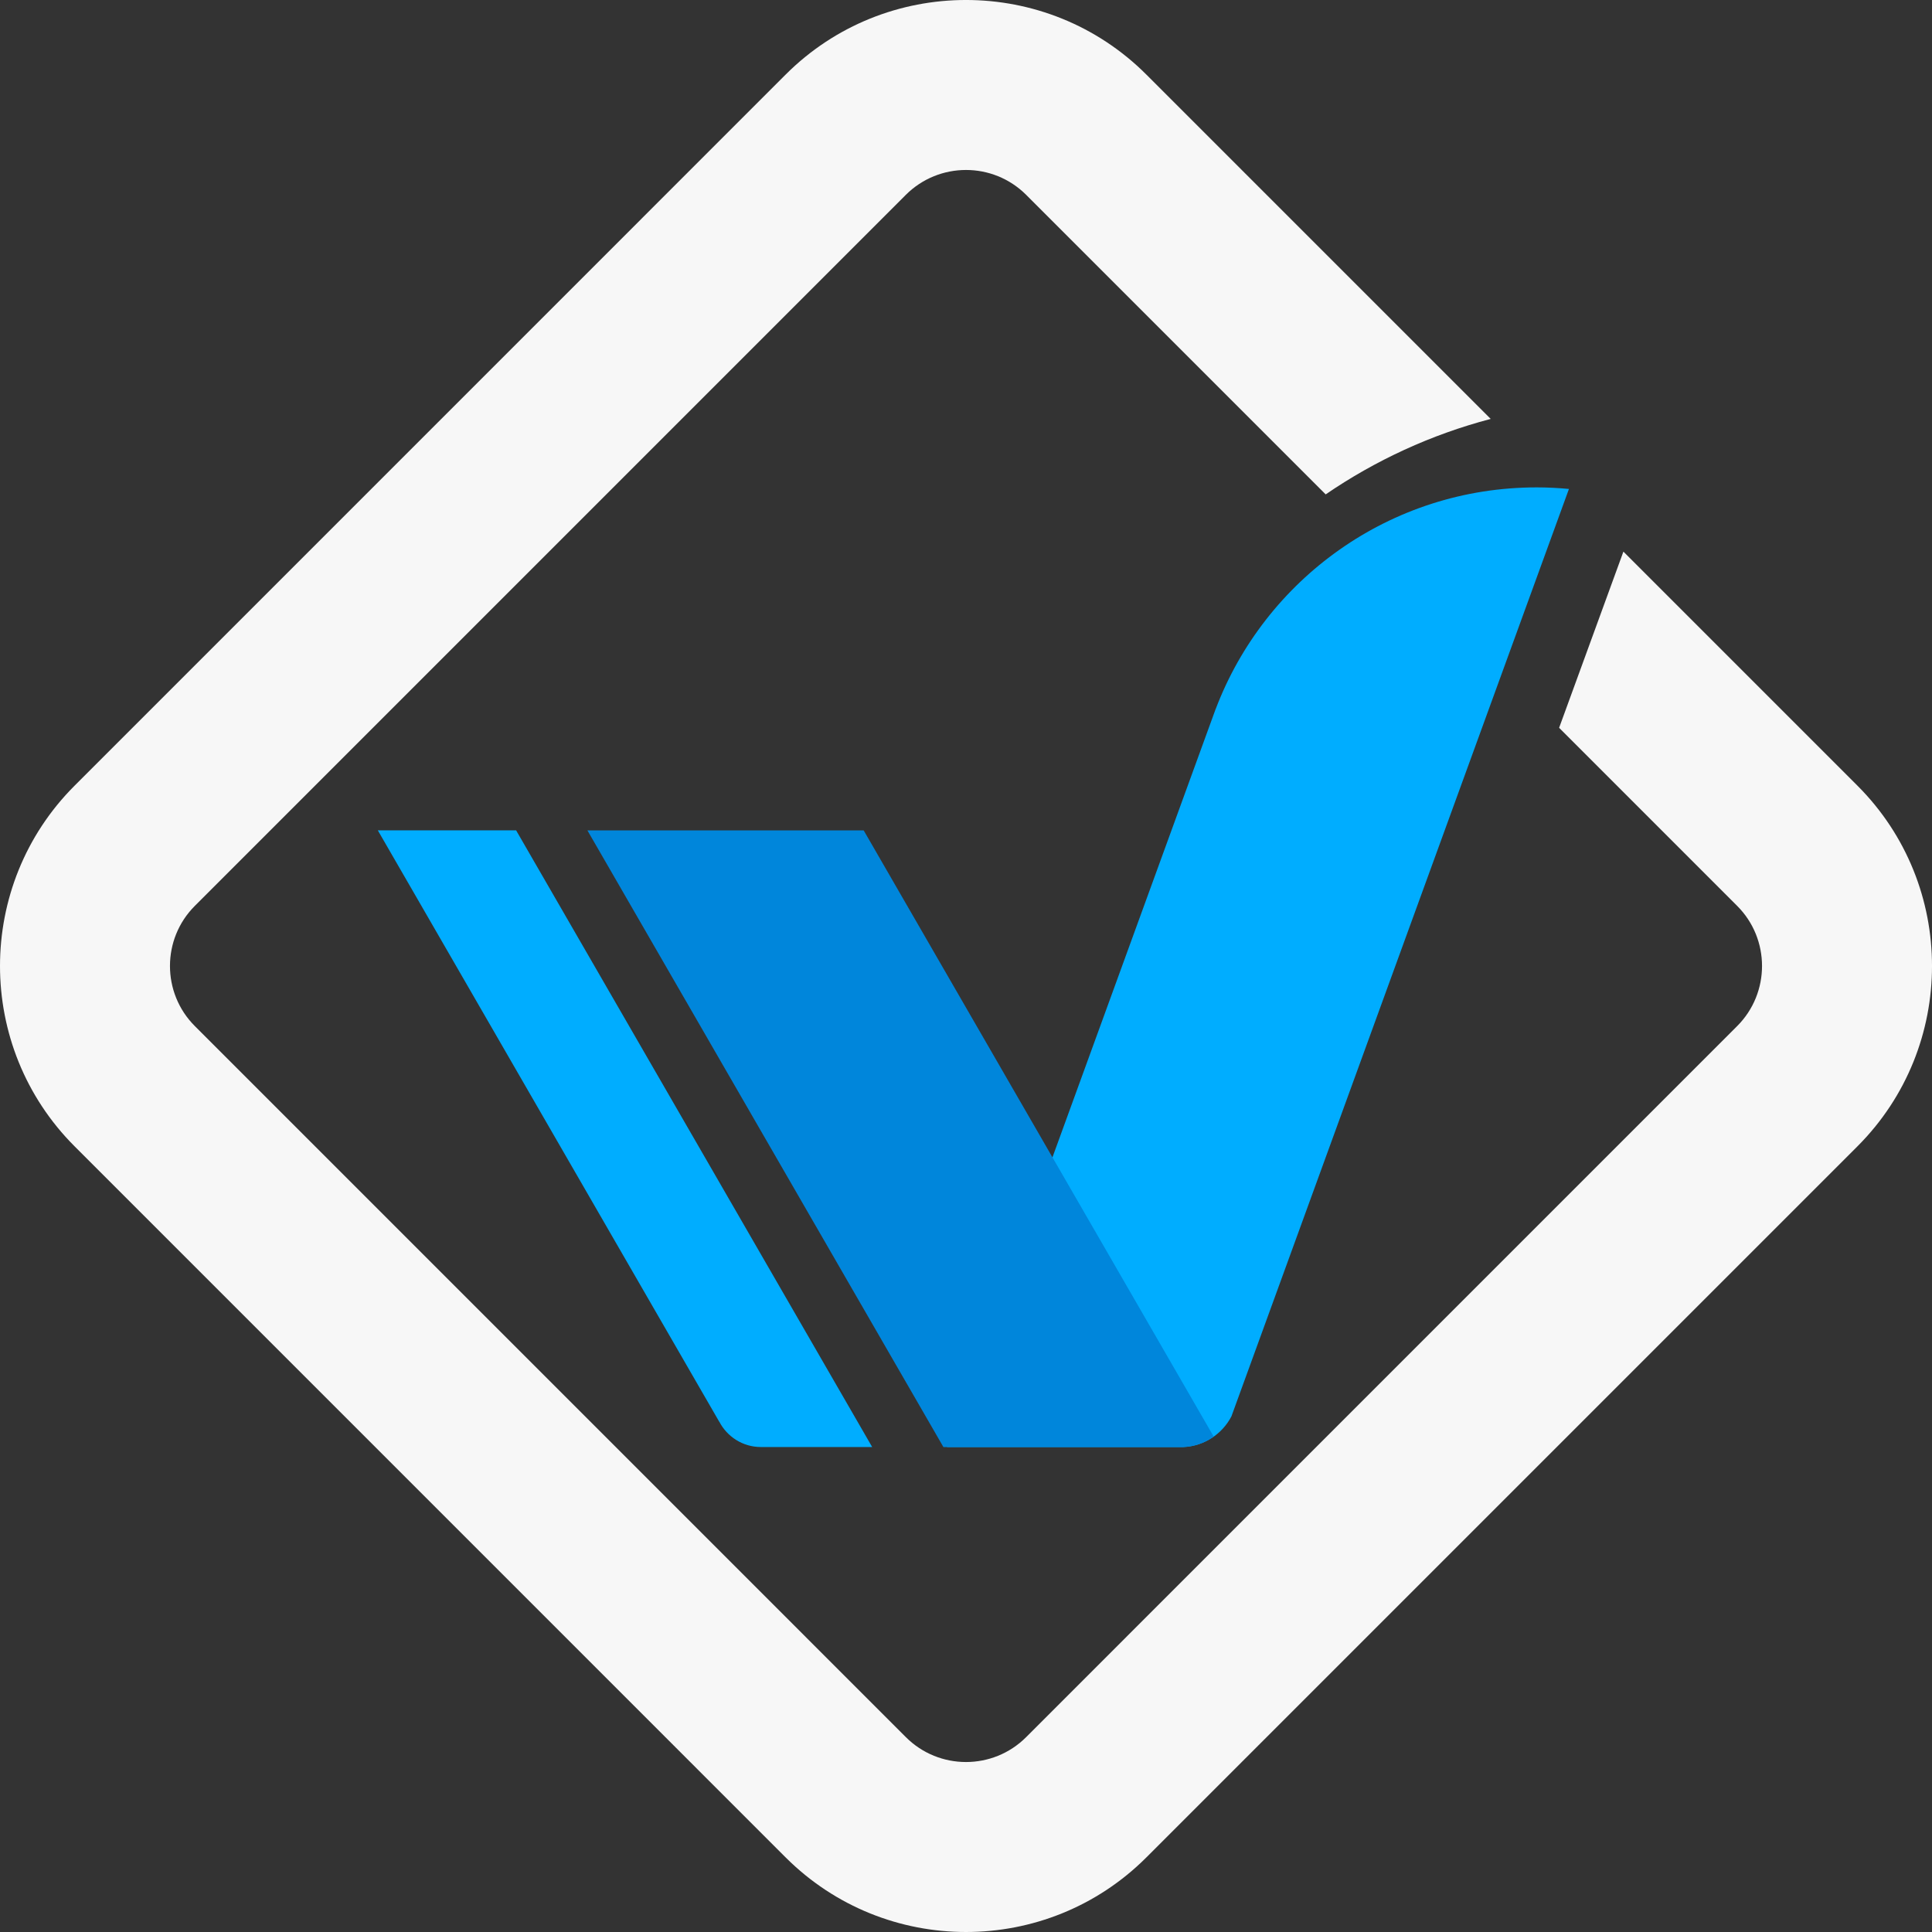
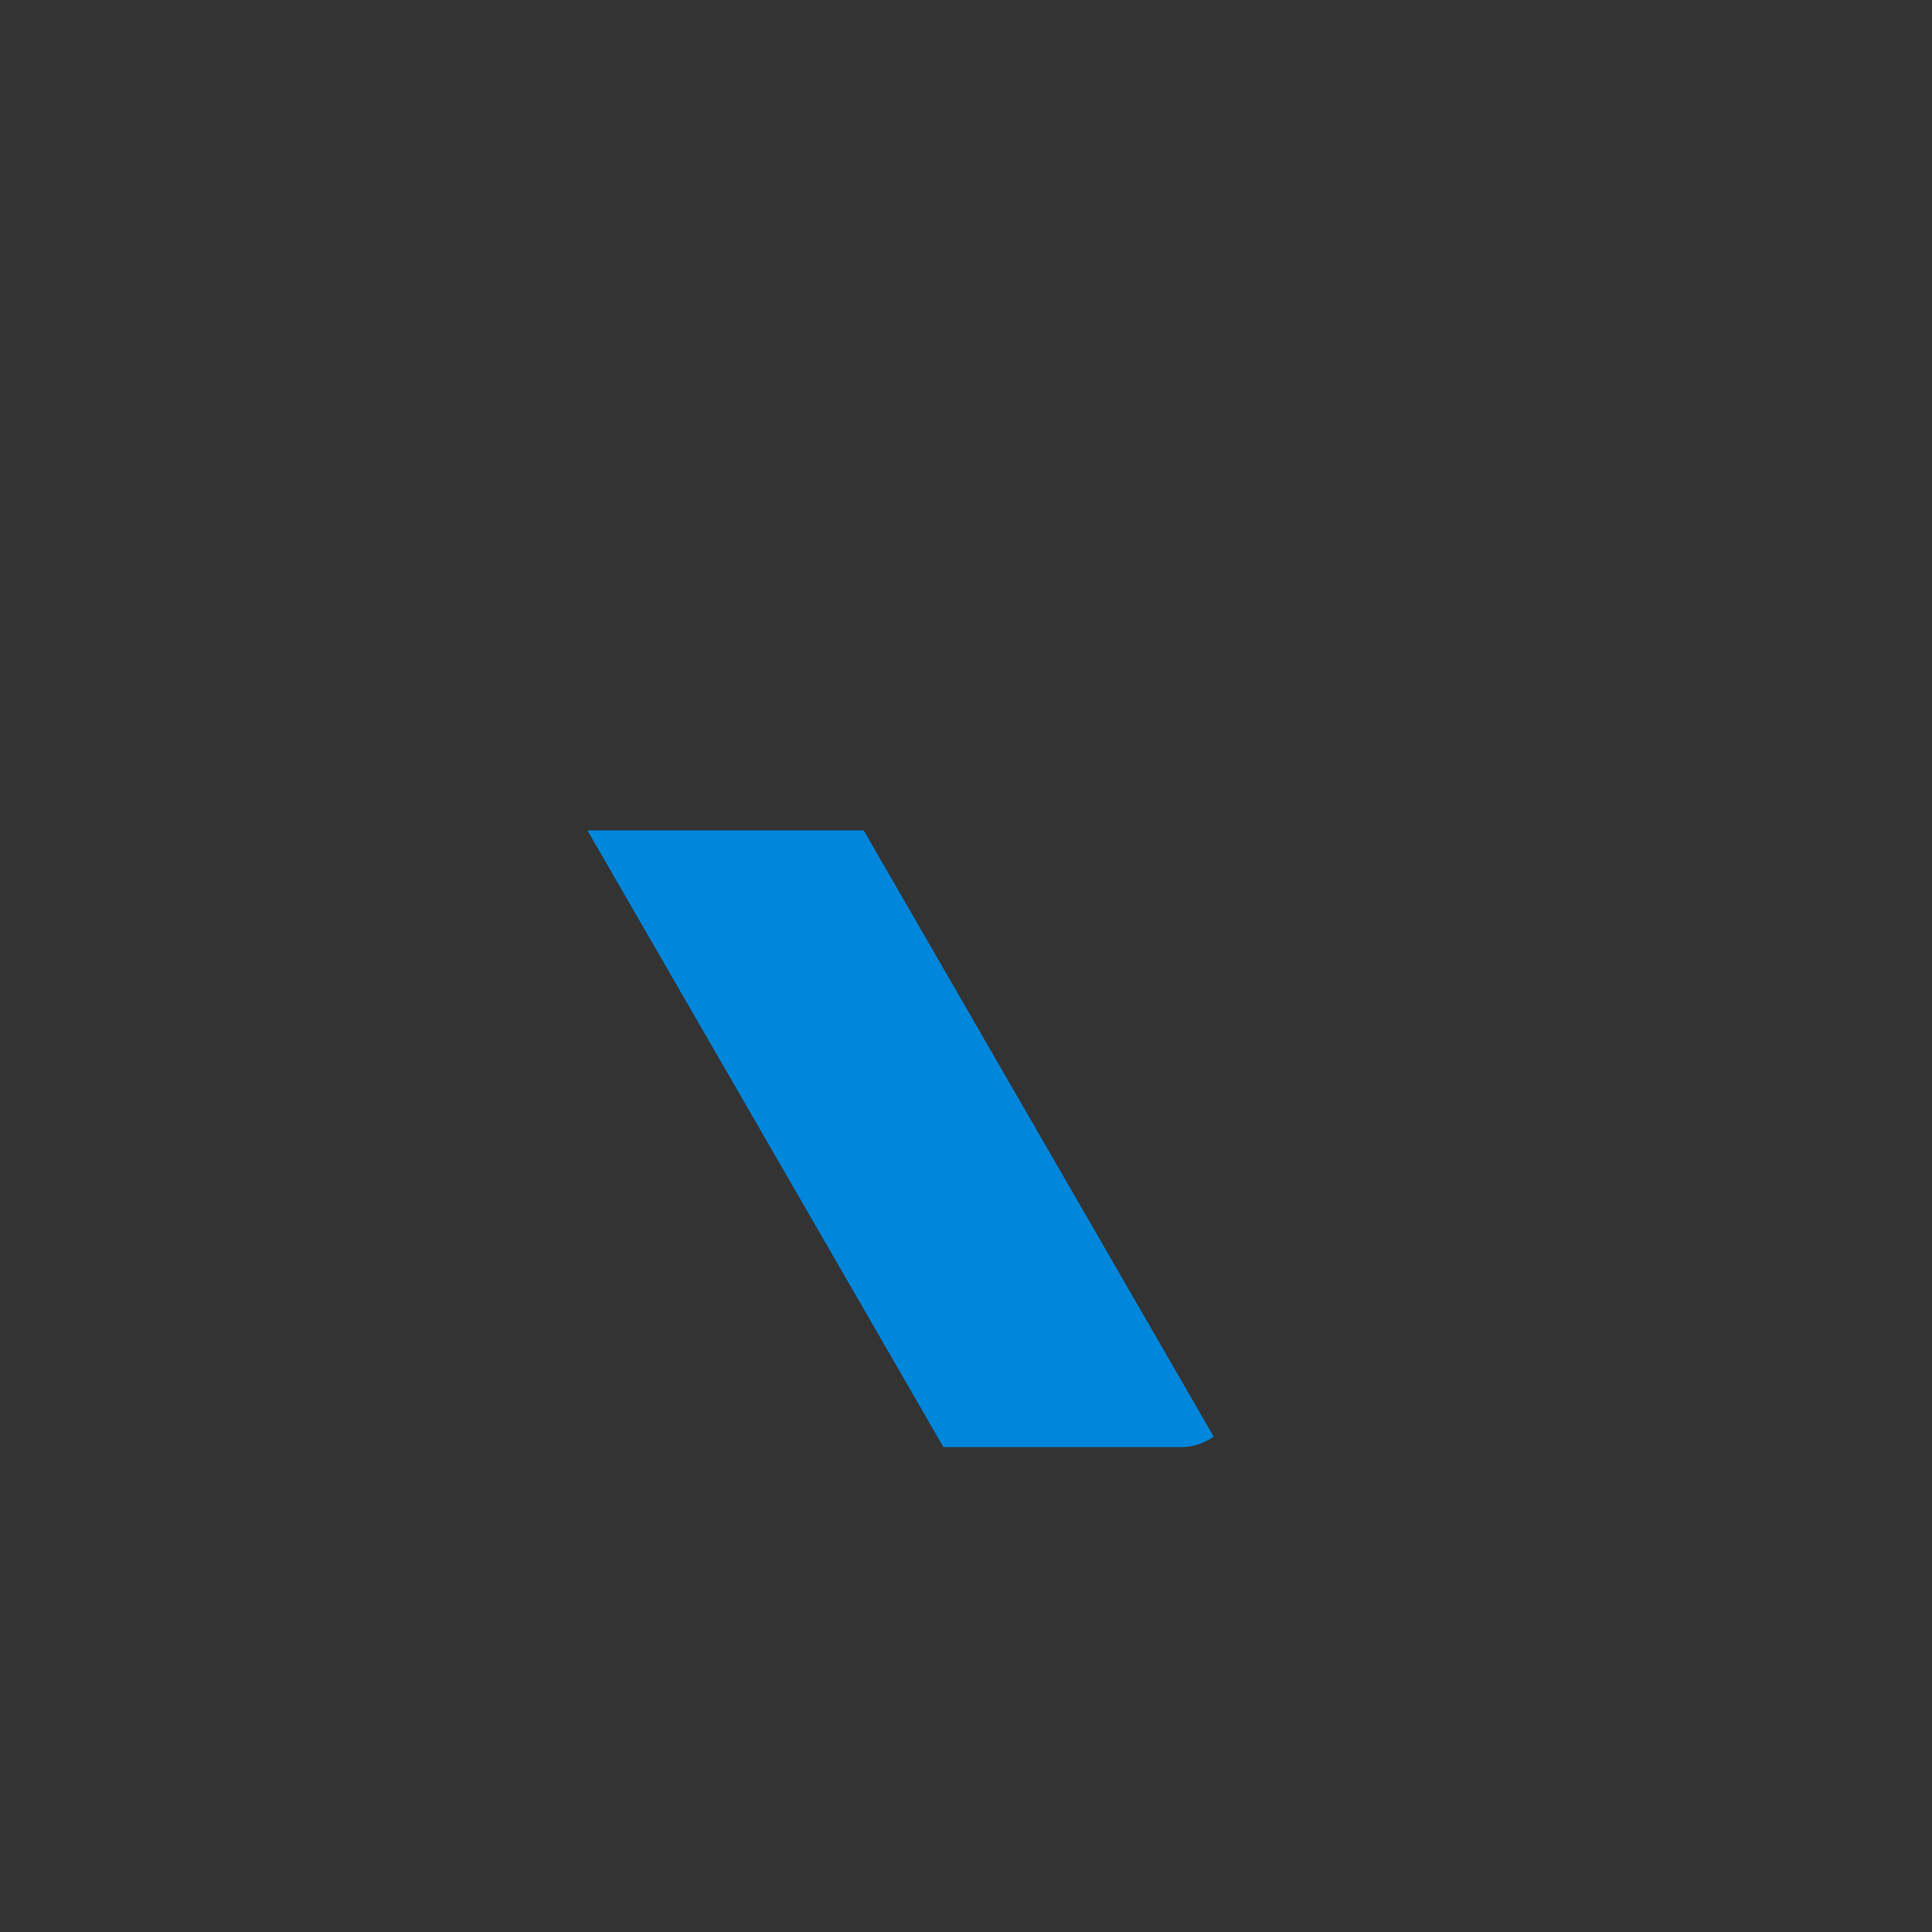
<svg xmlns="http://www.w3.org/2000/svg" width="48" height="48" viewBox="0 0 48 48" fill="none">
  <rect x="0" y="0" width="48" height="48" fill="#333333" stroke="none" />
-   <path d="M46.147 19.519L40.333 13.705L38.736 18.082L43.159 22.506C43.983 23.329 43.983 24.67 43.159 25.493L25.494 43.159C24.67 43.983 23.33 43.983 22.506 43.159L4.841 25.493C4.017 24.67 4.017 23.329 4.841 22.506L22.506 4.84C22.918 4.429 23.459 4.223 24 4.223C24.541 4.223 25.082 4.429 25.494 4.84L32.936 12.283C34.169 11.439 35.552 10.798 37.036 10.408L28.481 1.853C26.011 -0.618 21.99 -0.618 19.519 1.853L1.854 19.519C-0.618 21.989 -0.618 26.01 1.854 28.481L19.519 46.147C20.755 47.382 22.378 48 24 48C25.623 48 27.246 47.382 28.481 46.147L46.147 28.481C48.618 26.01 48.618 21.989 46.147 19.519Z" fill="#F7F7F7" />
-   <path d="M17.871 35.322C18.065 35.695 18.455 35.951 18.904 35.951H21.669L12.823 20.63H9.387L17.869 35.322H17.871ZM30.594 35.19L38.98 12.148C38.717 12.123 38.45 12.109 38.179 12.109C34.533 12.109 31.423 14.398 30.203 17.617H30.202L30.188 17.655C30.174 17.692 30.161 17.729 30.148 17.765L23.528 35.951H29.399C29.92 35.928 30.367 35.626 30.594 35.19Z" fill="#00ADFF" />
-   <path d="M30.154 35.692L21.458 20.631H14.594L23.439 35.952H29.399C29.68 35.94 29.939 35.845 30.154 35.692Z" fill="#0086DB" />
+   <path d="M30.154 35.692L21.458 20.631H14.594L23.439 35.952H29.399C29.68 35.94 29.939 35.845 30.154 35.692" fill="#0086DB" />
</svg>